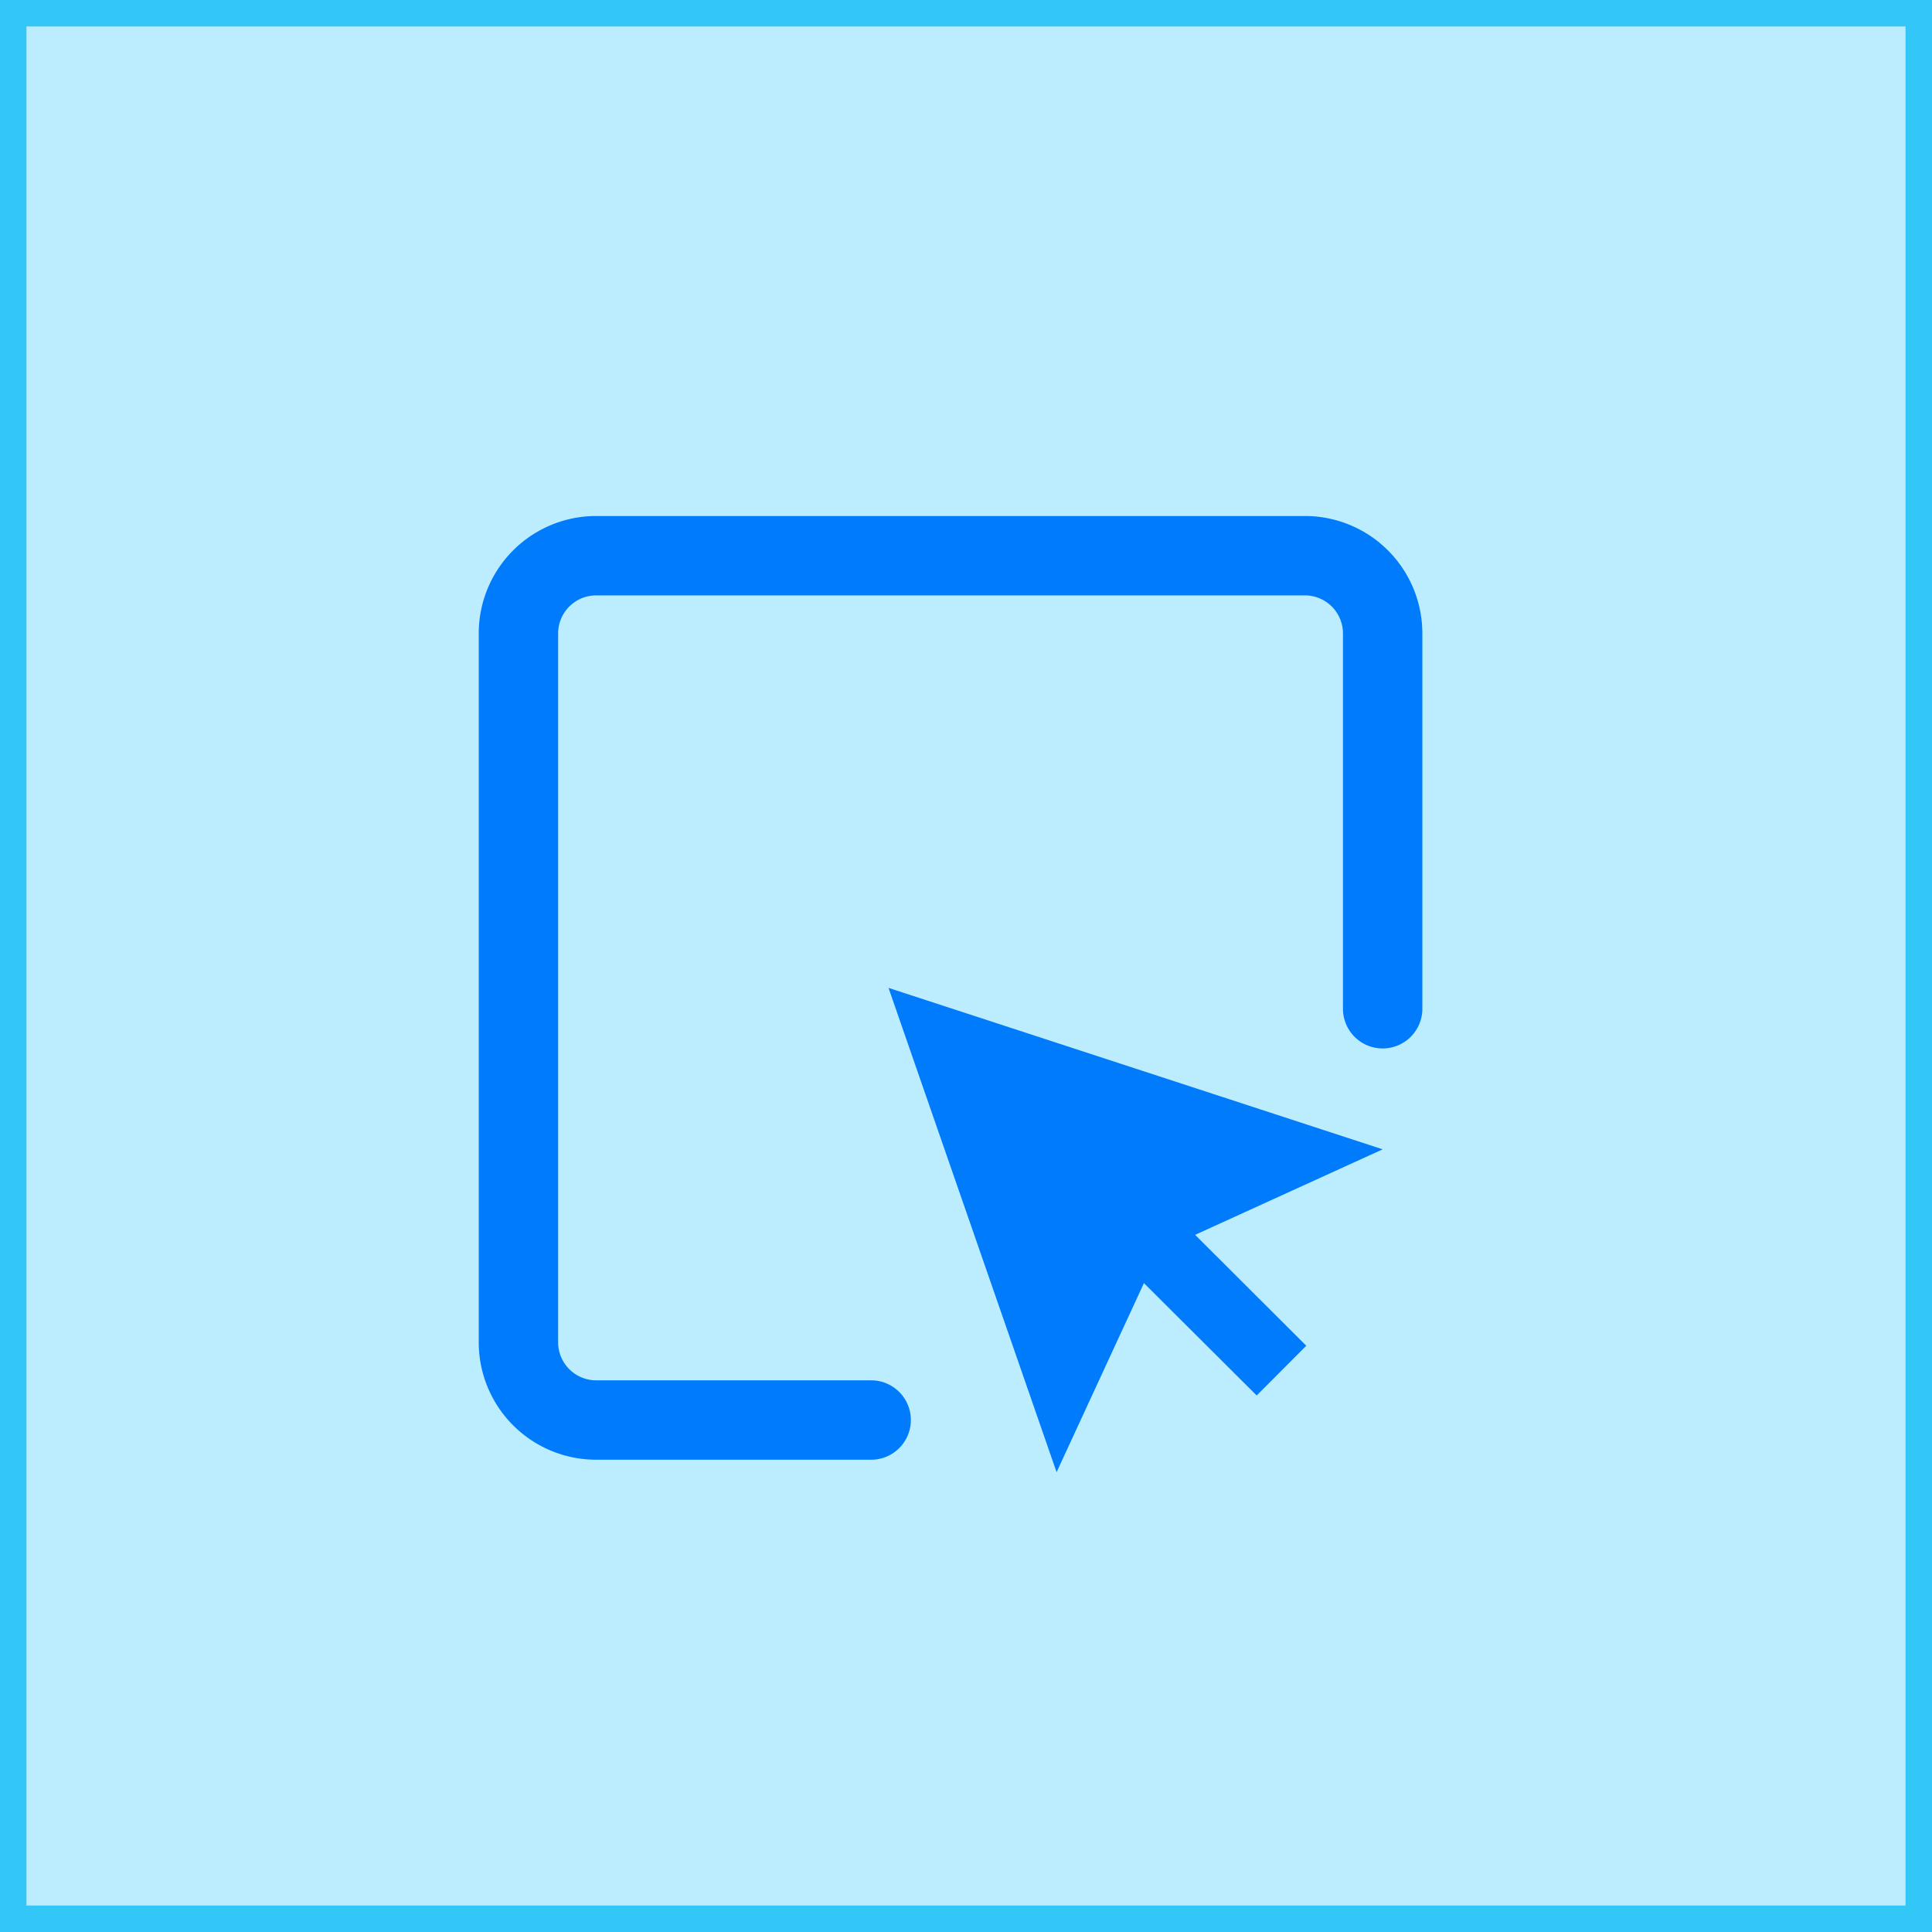
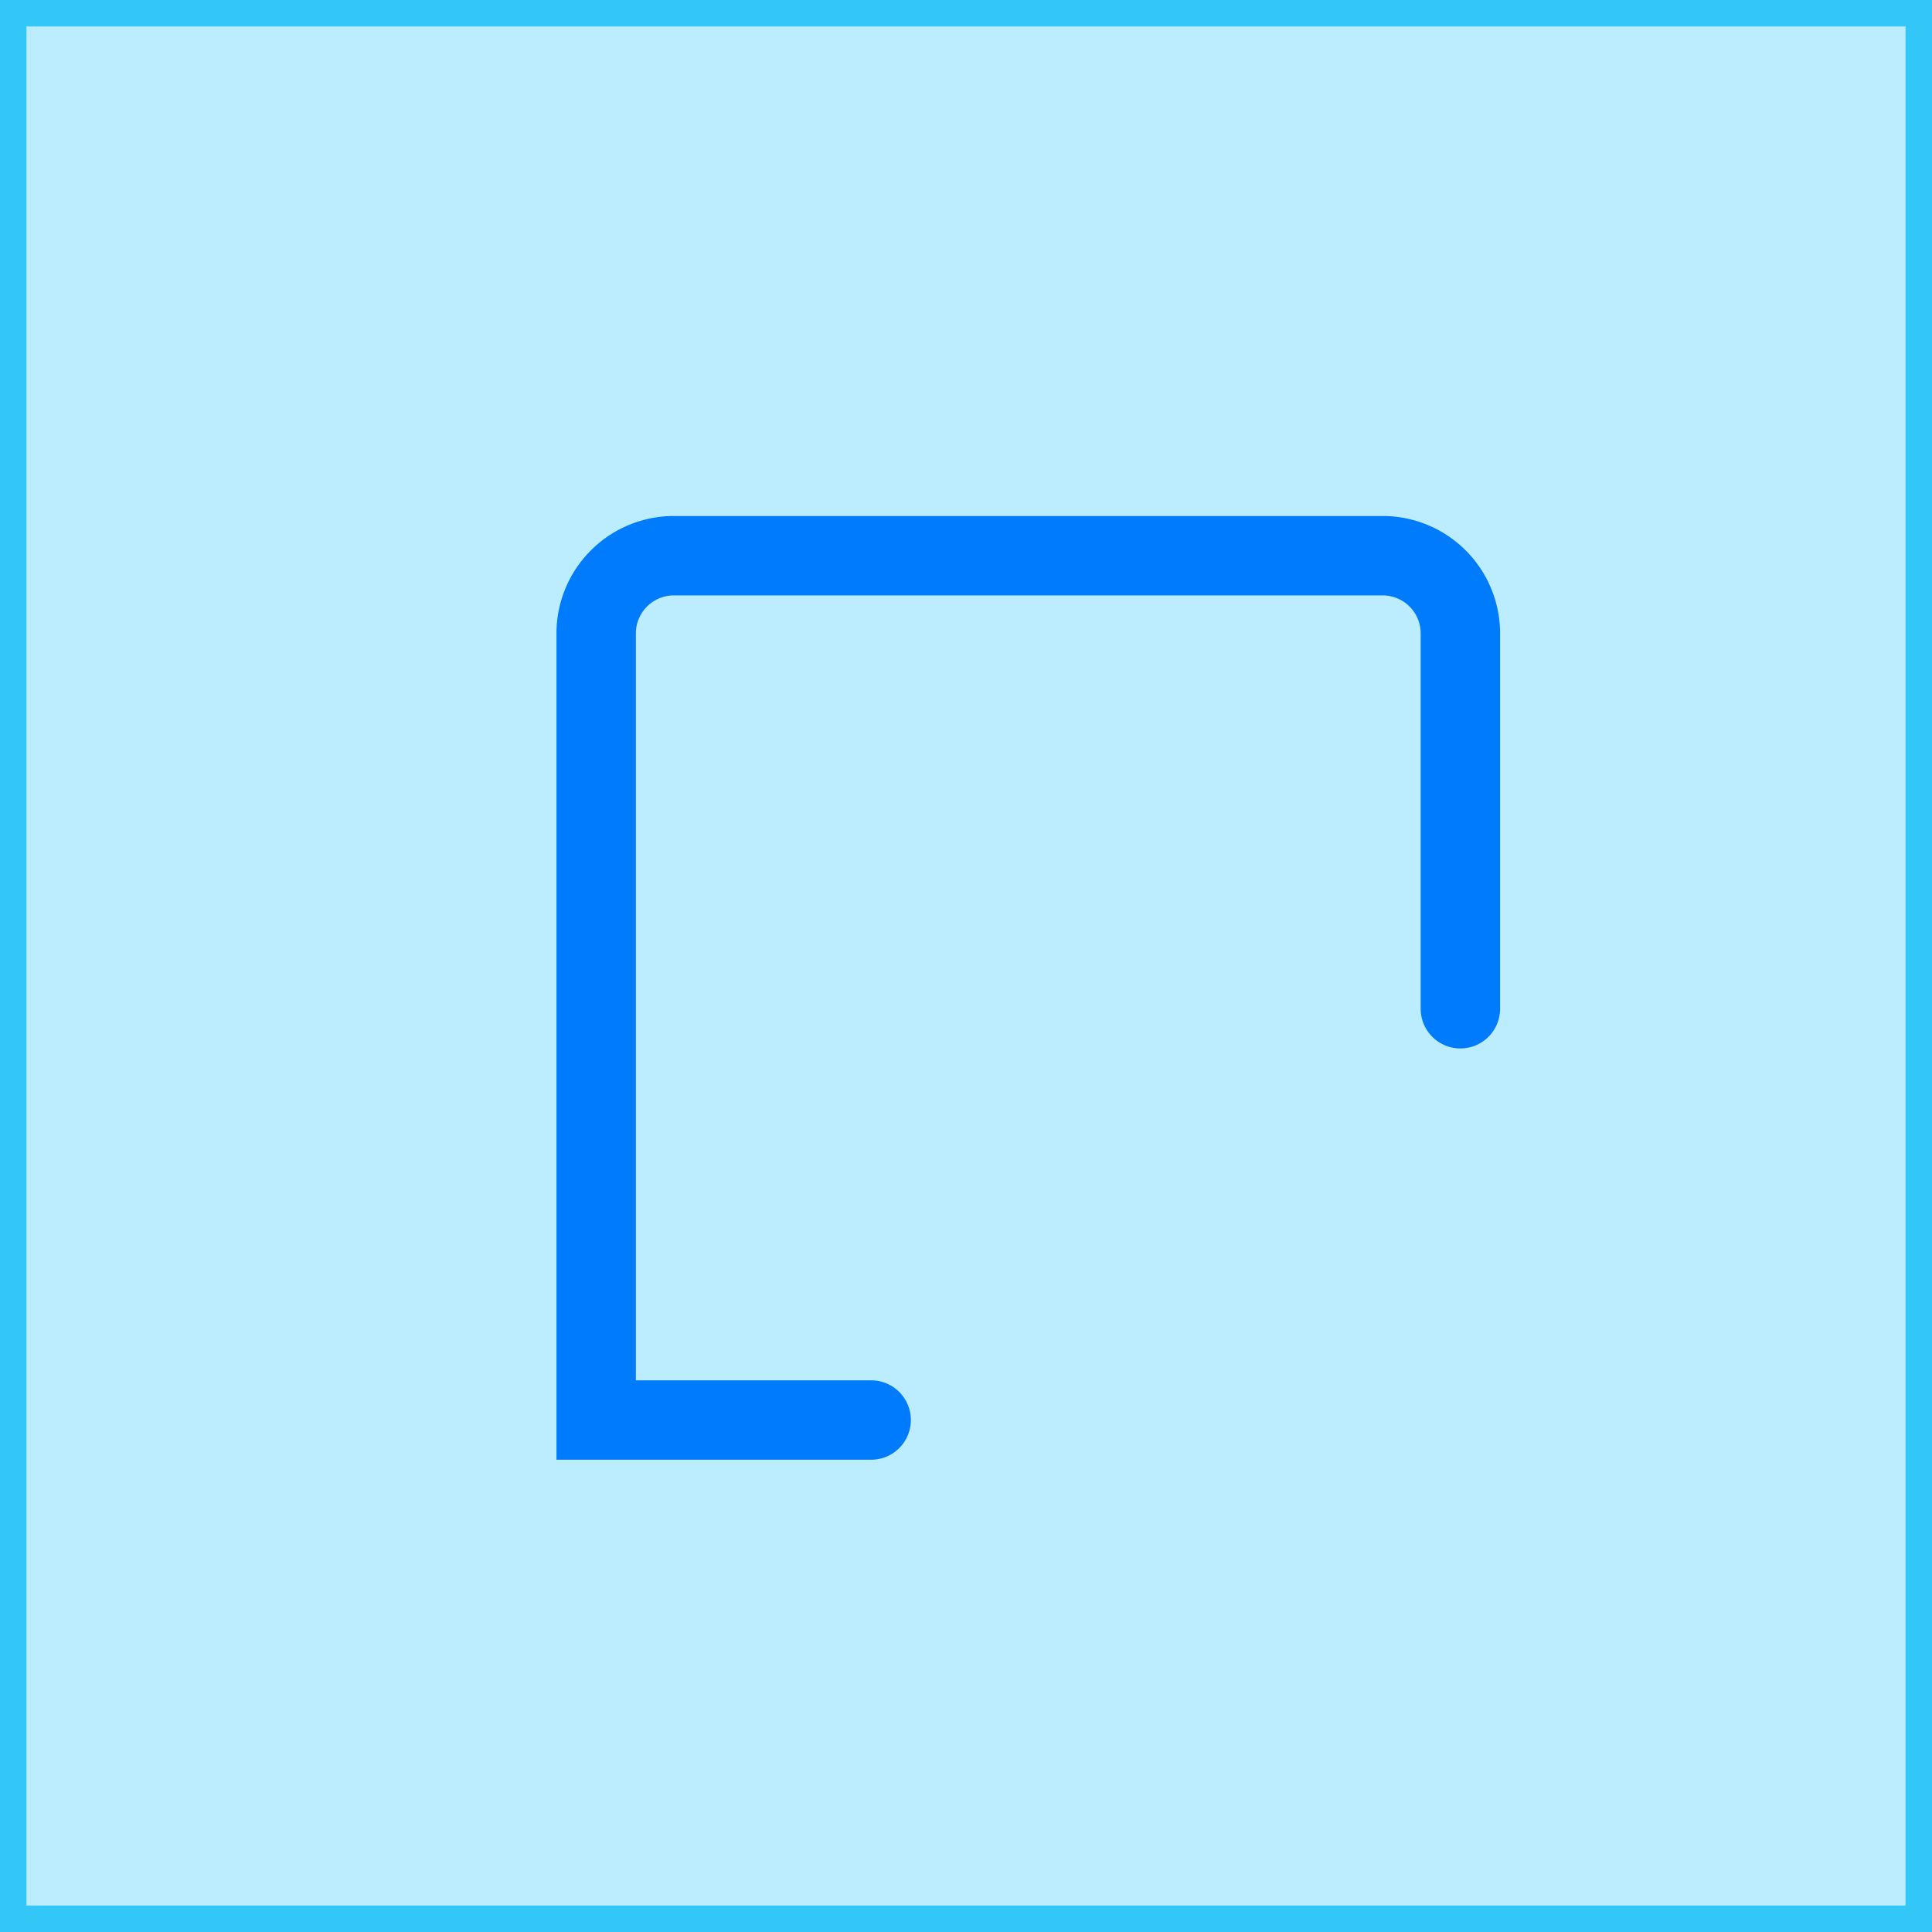
<svg xmlns="http://www.w3.org/2000/svg" width="73" height="73" viewBox="0 0 73 73">
  <g id="icon02" transform="translate(-1004 -3032)">
    <g id="矩形_69" data-name="矩形 69" transform="translate(1004 3032)" fill="#bcedff" stroke="#33c7f7" stroke-width="1">
      <rect width="73" height="73" stroke="none" />
      <rect x="0.5" y="0.5" width="72" height="72" fill="none" />
    </g>
    <g id="组_18281" data-name="组 18281" transform="translate(982.85 2973.852)">
-       <path id="联合_1" data-name="联合 1" d="M-999.861-3115.683l18.672,6.1-7.087,3.231,4.2,4.19-1.874,1.88-4.26-4.246-3.3,7.144Z" transform="translate(1054.583 3211.158)" fill="#007bfc" />
-       <path id="路径_167452" data-name="路径 167452" d="M-637.454,66.421h-10.39a2.937,2.937,0,0,1-2.937-2.937V36.7a2.937,2.937,0,0,1,2.937-2.937h26.78a2.937,2.937,0,0,1,2.937,2.937V50.881" transform="translate(691.52 45.382)" fill="none" stroke="#007bfc" stroke-linecap="round" stroke-width="3" />
+       <path id="路径_167452" data-name="路径 167452" d="M-637.454,66.421h-10.39V36.7a2.937,2.937,0,0,1,2.937-2.937h26.78a2.937,2.937,0,0,1,2.937,2.937V50.881" transform="translate(691.52 45.382)" fill="none" stroke="#007bfc" stroke-linecap="round" stroke-width="3" />
    </g>
  </g>
</svg>